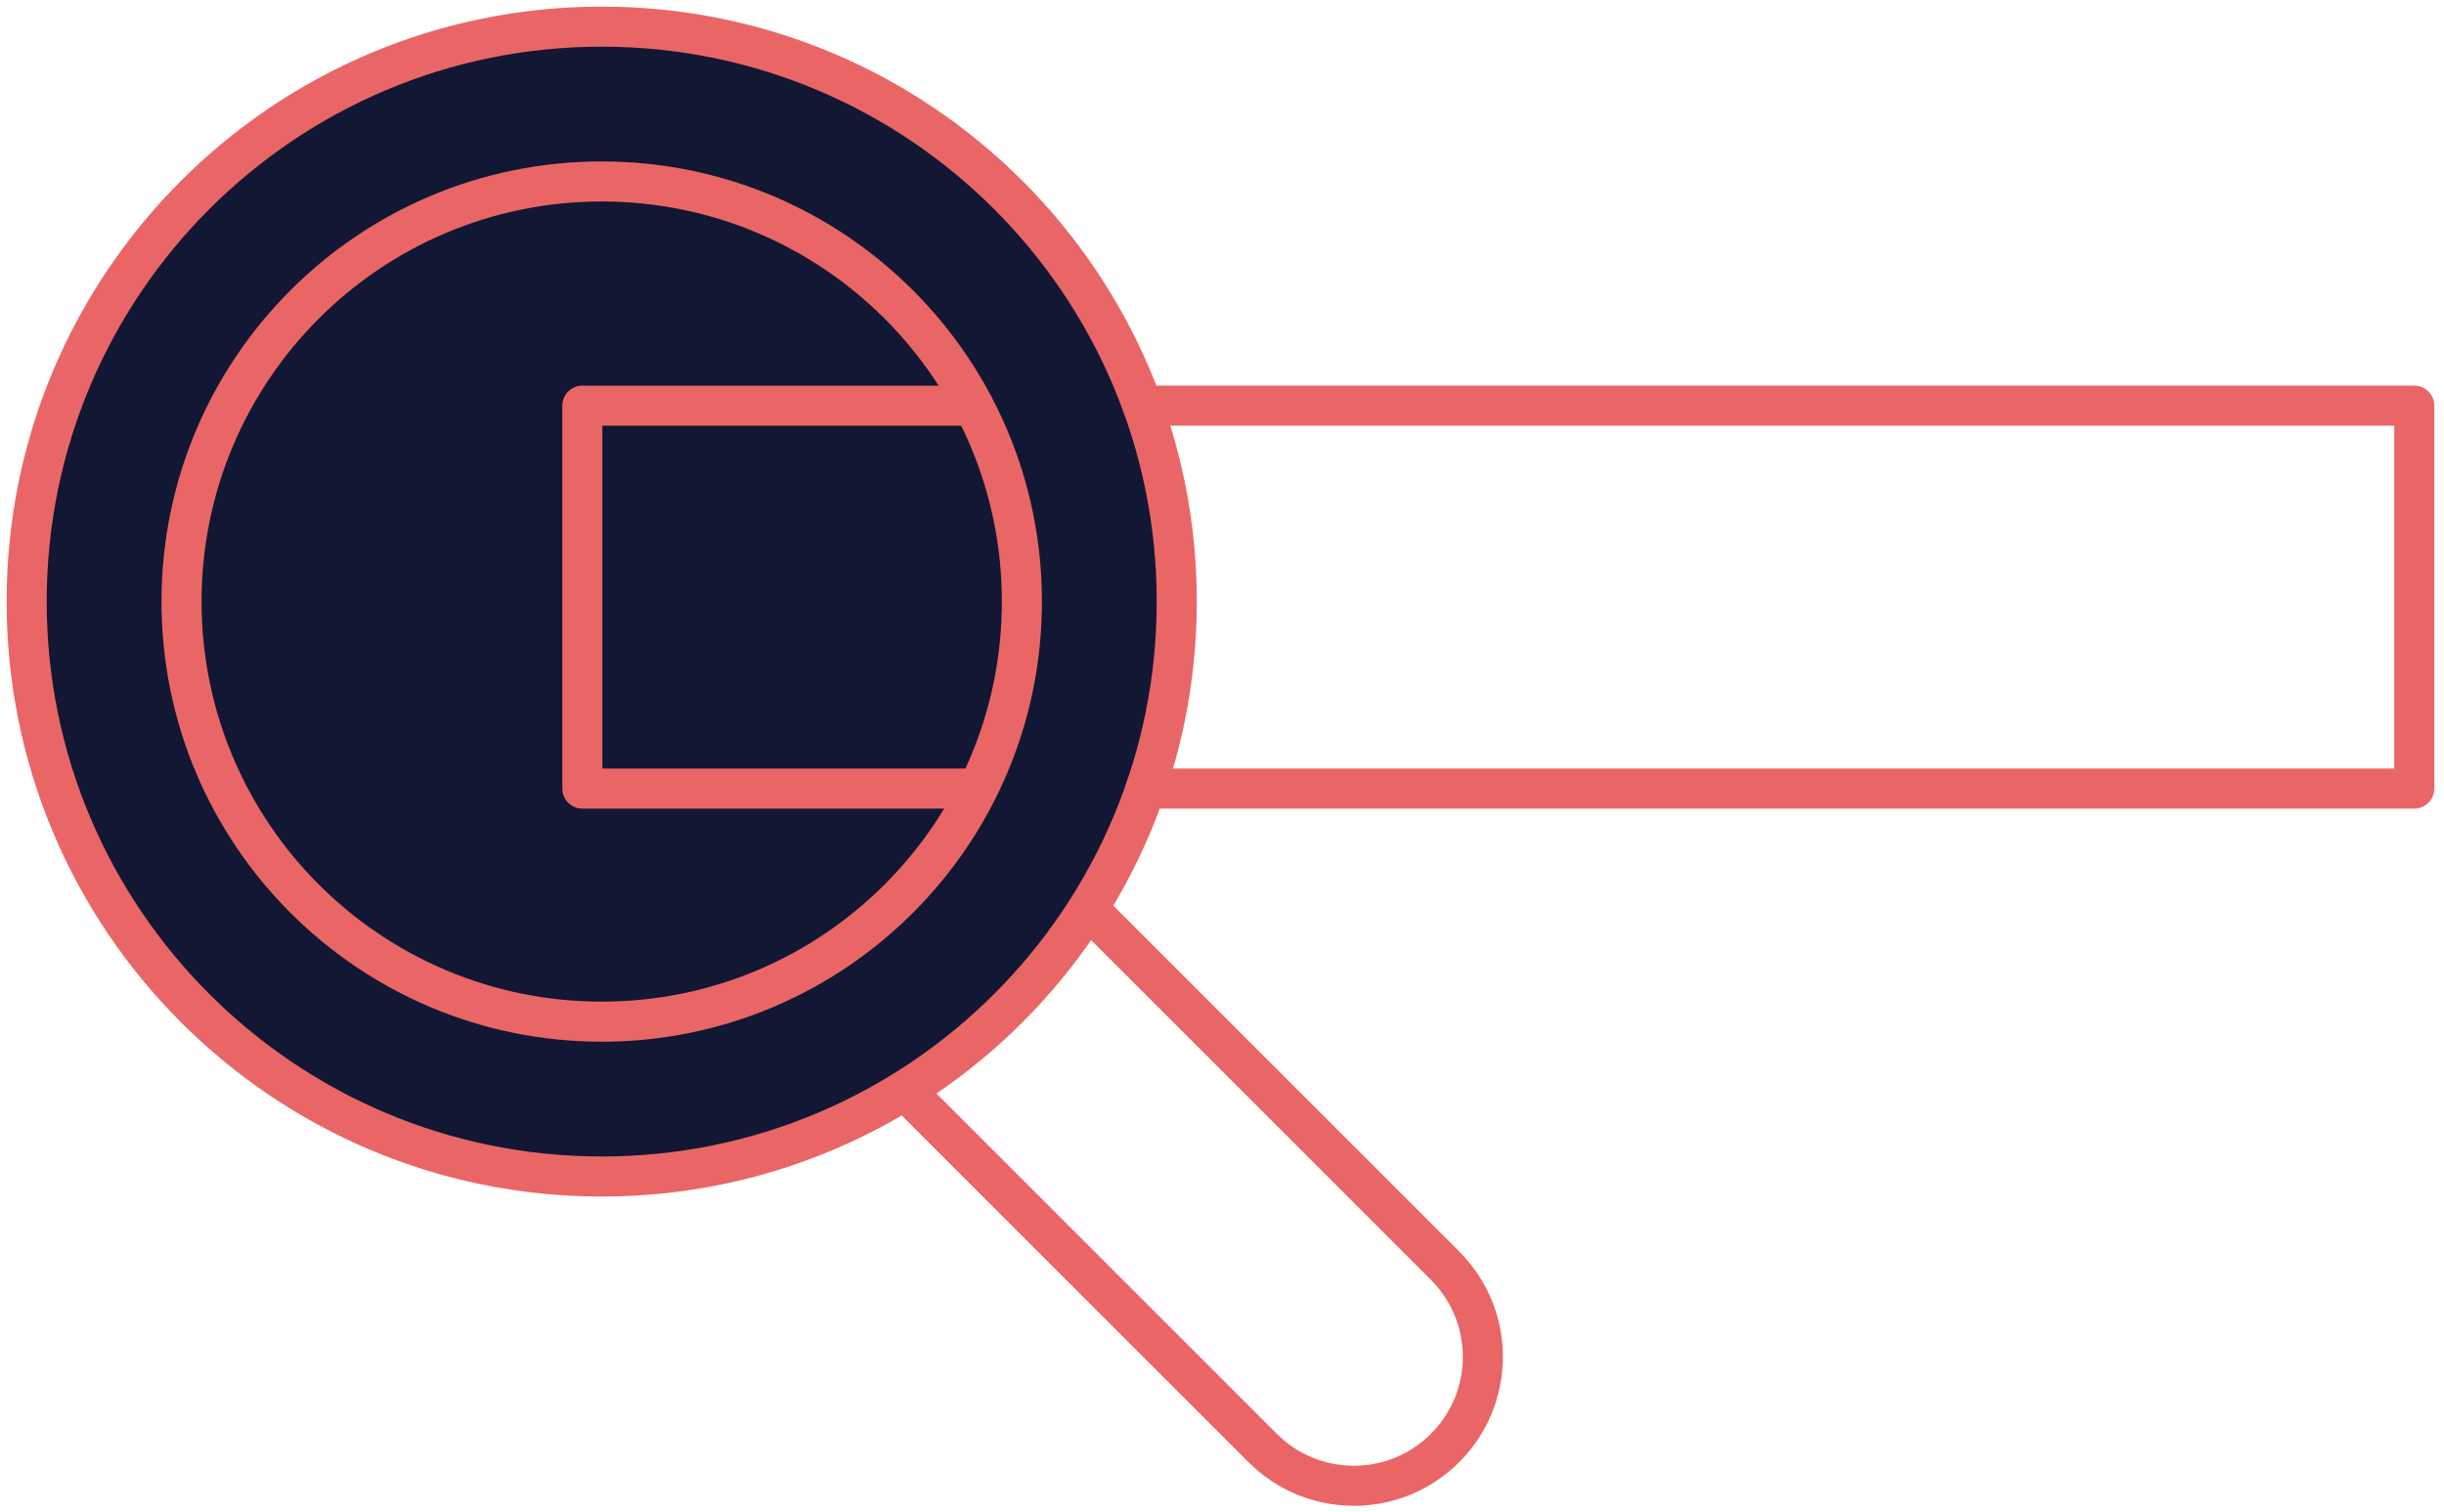
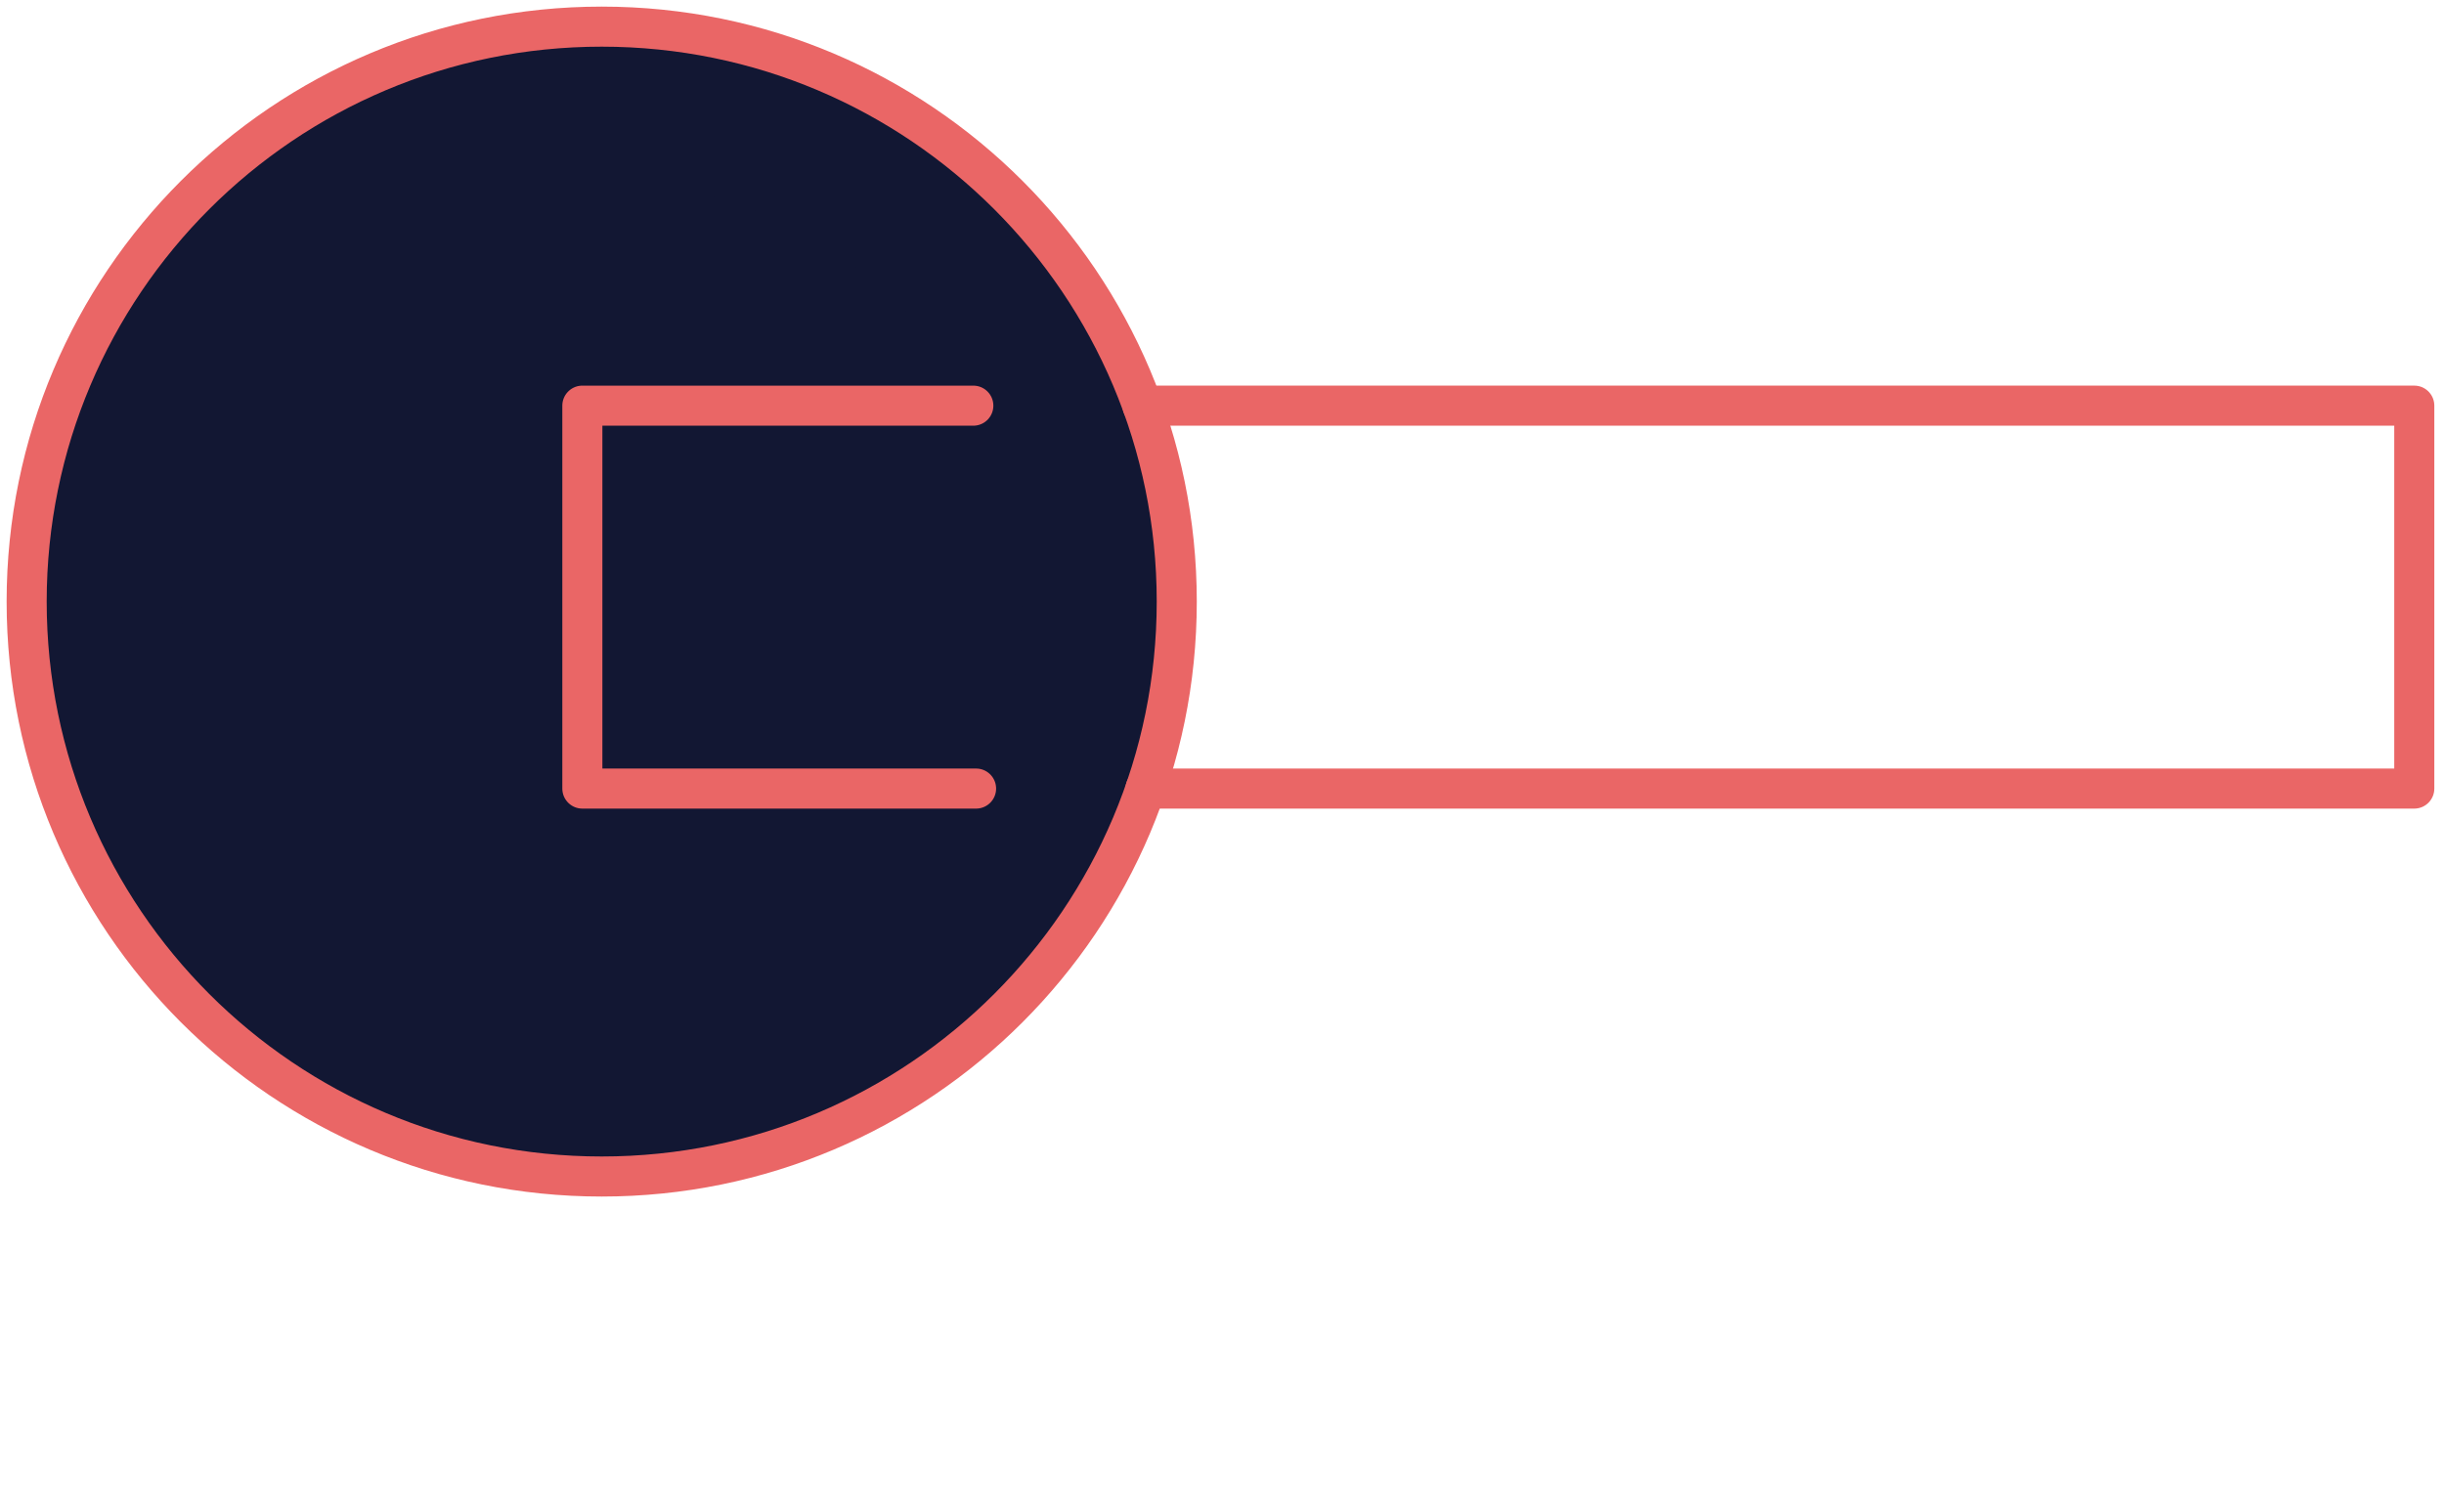
<svg xmlns="http://www.w3.org/2000/svg" width="244px" height="151px" viewBox="0 0 244 151" version="1.1">
  <title>zoekmachine</title>
  <g id="Web" stroke="none" stroke-width="1" fill="none" fill-rule="evenodd">
    <g id="zoekmachine" transform="translate(-48, -104)">
      <g transform="translate(50, 106)">
-         <path d="M53.598,53.924 C47.787,59.736 47.787,69.155 53.598,74.962 L122.646,144.01 C128.457,149.821 137.876,149.821 143.684,144.01 C149.495,138.203 149.495,128.784 143.683,122.973 L74.635,53.924 C68.824,48.113 59.409,48.113 53.598,53.924 Z M71.807,56.753 L140.855,125.801 C145.104,130.05 145.104,136.936 140.856,141.181 C136.609,145.431 129.723,145.431 125.475,141.182 L56.426,72.133 C52.177,67.887 52.177,61.002 56.426,56.753 C60.675,52.504 67.558,52.504 71.807,56.753 Z" id="Stroke-1" fill="#EA6666" fill-rule="nonzero" />
        <path d="M115.483,58.071 C115.483,89.779 89.78,115.486 58.072,115.486 C26.364,115.486 0.661,89.779 0.661,58.071 C0.661,26.363 26.364,0.66 58.072,0.66 C89.78,0.66 115.483,26.363 115.483,58.071" id="Fill-3" fill="#121733" />
        <path d="M58.072,-1.34 C25.26,-1.34 -1.339,25.258 -1.339,58.071 C-1.339,90.885 25.26,117.486 58.072,117.486 C90.884,117.486 117.483,90.885 117.483,58.071 C117.483,25.258 90.885,-1.34 58.072,-1.34 Z M58.072,2.66 C88.676,2.66 113.483,27.468 113.483,58.071 C113.483,88.675 88.675,113.486 58.072,113.486 C27.469,113.486 2.661,88.675 2.661,58.071 C2.661,27.468 27.469,2.66 58.072,2.66 Z" id="Stroke-5" fill="#EA6666" fill-rule="nonzero" />
        <path d="M100.022,58.071 C100.022,81.24 81.239,100.023 58.074,100.023 C34.902,100.023 16.123,81.24 16.123,58.071 C16.123,34.903 34.902,16.12 58.074,16.12 C81.239,16.12 100.022,34.903 100.022,58.071" id="Fill-7" fill="#121733" />
-         <path d="M58.074,14.12 C33.798,14.12 14.123,33.797 14.123,58.071 C14.123,82.346 33.798,102.023 58.074,102.023 C82.344,102.023 102.022,82.344 102.022,58.071 C102.022,33.799 82.344,14.12 58.074,14.12 Z M58.074,18.12 C80.135,18.12 98.022,36.008 98.022,58.071 C98.022,80.135 80.135,98.023 58.074,98.023 C36.008,98.023 18.123,80.137 18.123,58.071 C18.123,36.006 36.008,18.12 58.074,18.12 Z" id="Stroke-9" fill="#EA6666" fill-rule="nonzero" />
        <path d="M95.173,36.51 C96.278,36.51 97.173,37.405 97.173,38.51 C97.173,39.564 96.358,40.428 95.323,40.504 L95.173,40.51 L58.14,40.509 L58.14,74.747 L95.448,74.747 C96.502,74.747 97.366,75.563 97.442,76.598 L97.448,76.747 C97.448,77.802 96.632,78.665 95.597,78.742 L95.448,78.747 L56.14,78.747 C55.086,78.747 54.222,77.931 54.146,76.897 L54.14,76.747 L54.14,38.51 C54.14,37.455 54.956,36.591 55.991,36.515 L56.14,36.51 L95.173,36.51 Z" id="Stroke-11" fill="#EA6666" fill-rule="nonzero" />
        <path d="M239.033,36.508 C240.088,36.508 240.952,37.324 241.028,38.359 L241.033,38.508 L241.033,76.746 C241.033,77.801 240.217,78.664 239.183,78.741 L239.033,78.746 L112.37,78.746 C111.265,78.746 110.37,77.851 110.37,76.746 C110.37,75.692 111.186,74.828 112.22,74.752 L112.37,74.746 L237.033,74.746 L237.033,40.508 L112.06,40.508 C111.006,40.508 110.142,39.693 110.065,38.658 L110.06,38.508 C110.06,37.454 110.876,36.59 111.911,36.514 L112.06,36.508 L239.033,36.508 Z" id="Stroke-13" fill="#EA6666" fill-rule="nonzero" />
      </g>
    </g>
  </g>
</svg>